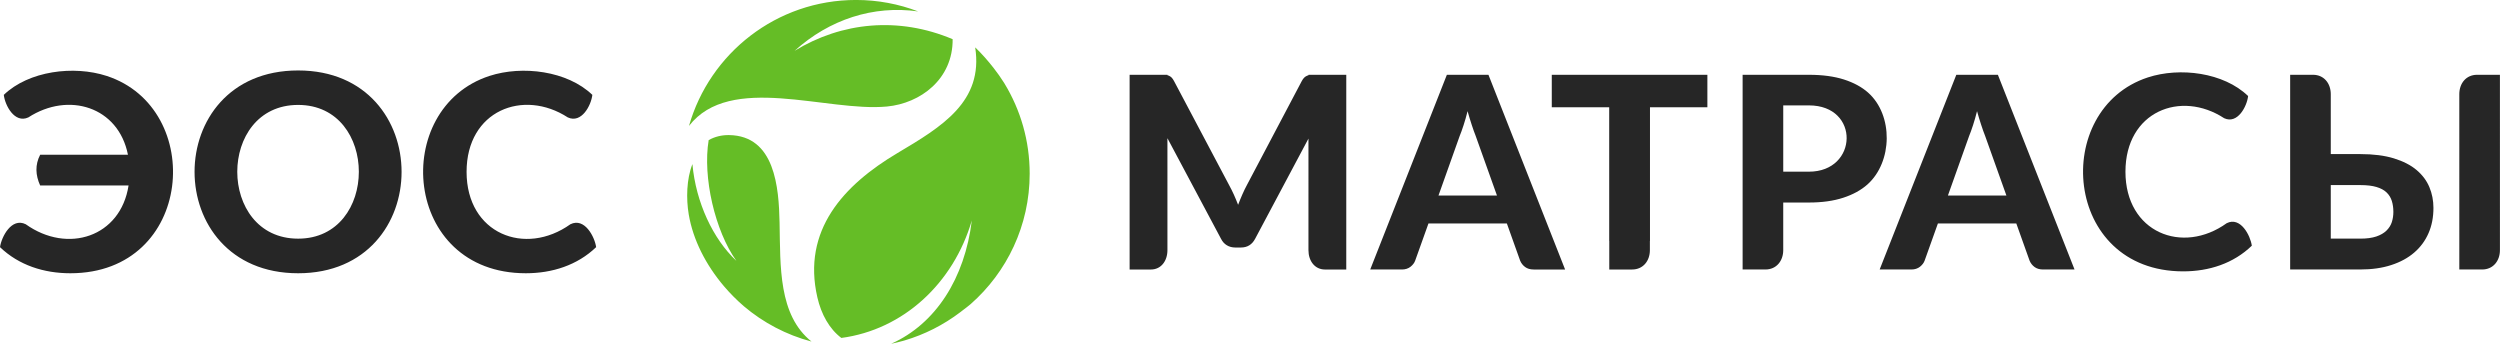
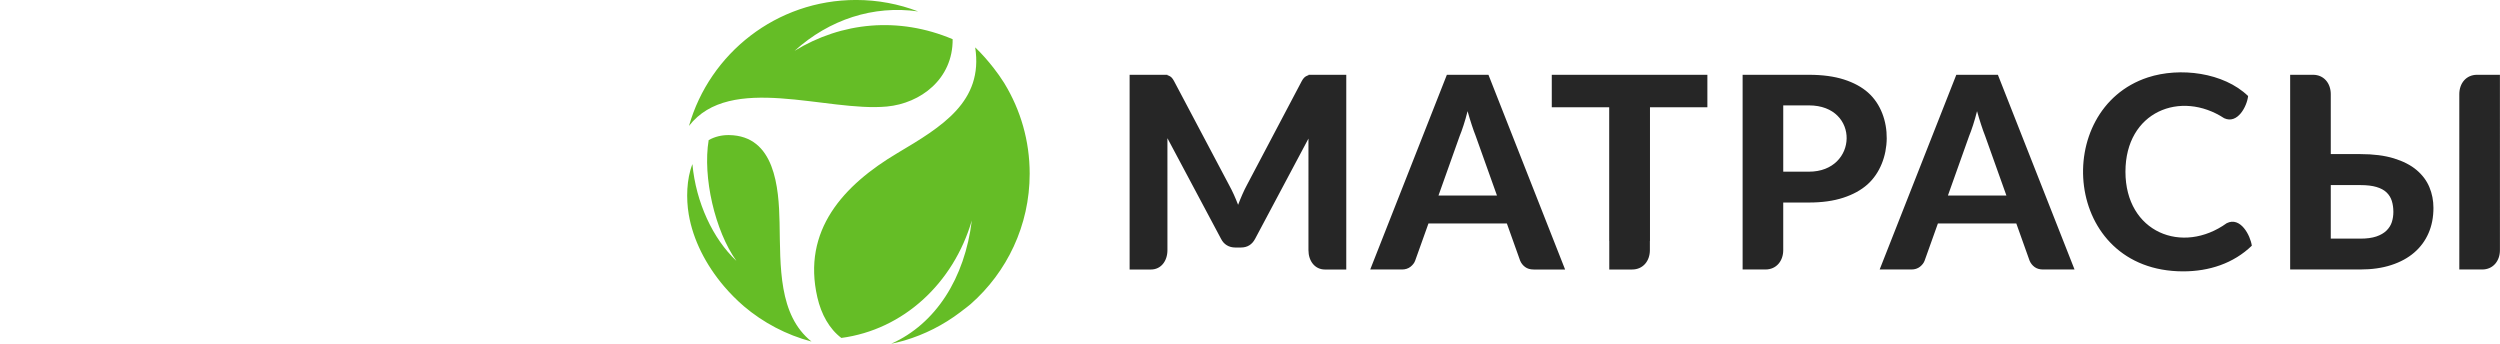
<svg xmlns="http://www.w3.org/2000/svg" xmlns:ns1="http://www.inkscape.org/namespaces/inkscape" xmlns:ns2="http://sodipodi.sourceforge.net/DTD/sodipodi-0.dtd" width="234.903mm" height="32.303mm" viewBox="0 0 234.903 32.303" version="1.1" id="svg856" ns1:version="0.92.3 (2405546, 2018-03-11)" ns2:docname="logo_long.svg">
  <defs id="defs850" />
  <g ns1:label="Layer 1" ns1:groupmode="layer" id="layer1" transform="translate(19.178,-197.694)">
    <g transform="matrix(0.726,0,0,0.726,-69.722,73.901)" id="Layer1000">
-       <path d="m 108.205,184.093 c -10.507,0 -10.497,17.309 0,17.309 10.474,0 10.483,-17.309 0,-17.309 z m 0,21.787 c -17.867,0 -17.879,-26.247 0,-26.247 17.849,0 17.856,26.247 0,26.247 z M 70.111,182.791 c 0.15,1.356 1.398,3.737 3.175,2.919 5.197,-3.369 11.661,-1.392 12.894,4.834 H 74.817 c -0.673,1.303 -0.609,2.629 0,3.973 h 11.442 c -1.025,6.665 -7.888,8.889 -13.309,5.018 -1.835,-0.906 -3.138,1.626 -3.33,2.964 2.439,2.342 5.681,3.38 9.103,3.38 15.988,0 17.552,-21.364 4.691,-25.543 -4.242,-1.378 -10.064,-0.656 -13.303,2.454 z m 76.172,0 c -0.15,1.356 -1.398,3.737 -3.175,2.919 -5.77,-3.74 -13.103,-0.892 -13.103,7.046 0,8.013 7.566,10.974 13.44,6.779 1.835,-0.906 3.138,1.626 3.33,2.964 -2.439,2.342 -5.681,3.38 -9.103,3.38 -15.988,0 -17.552,-21.364 -4.691,-25.543 4.242,-1.378 10.064,-0.656 13.302,2.454 z" style="fill:#262626;fill-rule:evenodd" id="path4" ns1:connector-curvature="0" />
-       <path d="m 165.88,210.136 c -0.92,-0.794 -1.779,-1.66 -2.561,-2.579 -2.346,-2.758 -4.004,-6.003 -4.559,-9.284 -0.347,-2.05 -0.288,-4.582 0.474,-6.521 0.455,4.979 2.664,9.676 5.689,12.523 -2.763,-3.869 -4.381,-10.849 -3.585,-15.628 0.784,-0.446 1.69,-0.661 2.614,-0.651 5.985,0.063 6.471,6.82 6.562,11.345 0.114,5.646 -0.167,11.943 4.136,15.378 -3.277,-0.866 -6.261,-2.454 -8.771,-4.583 z m 27.034,-34.551 c 0.05,5.174 -4.172,8.309 -8.508,8.716 -7.787,0.731 -20.285,-4.387 -25.616,2.511 2.683,-9.411 11.346,-16.302 21.618,-16.302 2.833,0 5.543,0.525 8.039,1.482 -5.771,-0.823 -11.491,1.033 -15.988,5.1 6.109,-3.736 13.47,-4.456 20.454,-1.506 z m -14.404,38.666 c -1.556,-1.173 -2.598,-3.058 -3.102,-5.243 -2.007,-8.699 3.399,-14.55 10.38,-18.694 5.74,-3.407 11.129,-6.651 10.044,-13.668 0.854,0.815 1.643,1.718 2.394,2.677 0.475,0.607 0.913,1.23 1.316,1.866 l 0.071,0.114 0.026,0.043 c 2.06,3.395 3.246,7.38 3.246,11.642 0,6.724 -2.954,12.758 -7.633,16.877 -0.337,0.28 -0.684,0.554 -1.042,0.817 -0.091,0.072 -0.183,0.144 -0.276,0.215 -2.235,1.7 -4.685,2.919 -7.226,3.673 l -0.011,0.003 -0.188,0.054 c -0.509,0.143 -1.026,0.27 -1.55,0.377 5.772,-2.572 9.532,-8.485 10.437,-15.958 -2.384,8.15 -8.877,14.139 -16.888,15.205 z" style="fill:#65bd26;fill-rule:evenodd" id="path6" ns1:connector-curvature="0" />
+       <path d="m 165.88,210.136 c -0.92,-0.794 -1.779,-1.66 -2.561,-2.579 -2.346,-2.758 -4.004,-6.003 -4.559,-9.284 -0.347,-2.05 -0.288,-4.582 0.474,-6.521 0.455,4.979 2.664,9.676 5.689,12.523 -2.763,-3.869 -4.381,-10.849 -3.585,-15.628 0.784,-0.446 1.69,-0.661 2.614,-0.651 5.985,0.063 6.471,6.82 6.562,11.345 0.114,5.646 -0.167,11.943 4.136,15.378 -3.277,-0.866 -6.261,-2.454 -8.771,-4.583 z m 27.034,-34.551 c 0.05,5.174 -4.172,8.309 -8.508,8.716 -7.787,0.731 -20.285,-4.387 -25.616,2.511 2.683,-9.411 11.346,-16.302 21.618,-16.302 2.833,0 5.543,0.525 8.039,1.482 -5.771,-0.823 -11.491,1.033 -15.988,5.1 6.109,-3.736 13.47,-4.456 20.454,-1.506 z m -14.404,38.666 c -1.556,-1.173 -2.598,-3.058 -3.102,-5.243 -2.007,-8.699 3.399,-14.55 10.38,-18.694 5.74,-3.407 11.129,-6.651 10.044,-13.668 0.854,0.815 1.643,1.718 2.394,2.677 0.475,0.607 0.913,1.23 1.316,1.866 l 0.071,0.114 0.026,0.043 c 2.06,3.395 3.246,7.38 3.246,11.642 0,6.724 -2.954,12.758 -7.633,16.877 -0.337,0.28 -0.684,0.554 -1.042,0.817 -0.091,0.072 -0.183,0.144 -0.276,0.215 -2.235,1.7 -4.685,2.919 -7.226,3.673 l -0.011,0.003 -0.188,0.054 c -0.509,0.143 -1.026,0.27 -1.55,0.377 5.772,-2.572 9.532,-8.485 10.437,-15.958 -2.384,8.15 -8.877,14.139 -16.888,15.205 " style="fill:#65bd26;fill-rule:evenodd" id="path6" ns1:connector-curvature="0" />
      <path d="m 375.099,190.458 h -3.822 v -4.435 c 0,-0.474 0.008,-0.904 -8e-4,-1.288 v -2.038 c 0,-1.397 -0.884,-2.504 -2.297,-2.504 h -2.96 v 2.218 4.567 18.413 h 9.08 c 1.496,0 2.834,-0.19 4.007,-0.574 1.175,-0.38 2.162,-0.919 2.968,-1.615 0.808,-0.693 1.427,-1.532 1.853,-2.511 0.428,-0.978 0.636,-2.066 0.636,-3.27 0,-0.952 -0.174,-1.848 -0.525,-2.687 -0.35,-0.839 -0.9,-1.575 -1.653,-2.212 -0.753,-0.637 -1.735,-1.141 -2.938,-1.511 -1.204,-0.37 -2.652,-0.554 -4.347,-0.554 z m -14.521,-7.513 c -0.147,1.333 -1.364,3.673 -3.097,2.869 -5.628,-3.675 -12.779,-0.877 -12.779,6.923 0,7.875 7.379,10.784 13.108,6.662 1.789,-0.89 3.061,1.598 3.248,2.913 -2.379,2.302 -5.54,3.323 -8.879,3.323 -15.594,0 -17.119,-20.995 -4.576,-25.101 4.139,-1.355 9.816,-0.645 12.975,2.411 z m 27.333,-0.247 c 0,-1.397 0.884,-2.504 2.297,-2.504 h 2.96 c 0,7.563 8e-4,15.137 8e-4,22.695 0,1.396 -0.884,2.504 -2.297,2.504 h -2.96 c 0,-7.564 -9e-4,-15.138 -9e-4,-22.695 z M 243.859,180.194 v 2.504 0.354 0.354 0.355 0.355 0.354 0.354 0.355 0.355 0.355 0.355 0.353 0.355 0.355 0.355 0.355 0.354 0.355 0.355 0.355 0.355 0.354 0.355 0.355 0.355 0.354 0.355 0.355 0.355 0.355 0.355 0.355 7.592 h -8e-4 v 4.112 h -2.755 c -1.315,0 -2.139,-1.107 -2.139,-2.504 l 5e-4,-14.442 -6.902,12.969 c -0.397,0.753 -1.01,1.129 -1.839,1.129 h -0.735 c -0.409,0 -0.774,-0.099 -1.088,-0.29 -0.316,-0.189 -0.567,-0.469 -0.753,-0.839 l -6.936,-13.019 9e-4,14.492 c 0,1.396 -0.824,2.504 -2.139,2.504 h -2.755 v -3.973 h -9e-4 v -7.377 -0.355 -0.355 -0.355 -0.355 -0.355 -0.355 -0.355 -0.354 -0.355 -0.355 -0.355 -0.354 -0.355 -0.355 -0.355 -0.355 -0.354 -0.355 -0.355 -0.355 -0.355 -0.353 -0.355 -0.355 -0.355 -0.355 -0.354 -0.354 -0.355 -0.355 -0.354 -0.354 -2.504 h 2.139 1.858 0.01 0.011 0.01 0.011 0.01 0.01 0.01 0.01 0.011 0.01 0.01 0.785 v 0.06 c 0.058,0.013 0.113,0.03 0.165,0.05 0.132,0.051 0.258,0.133 0.369,0.242 0.111,0.11 0.216,0.267 0.32,0.463 l 7.117,13.444 c 0.221,0.404 0.432,0.822 0.625,1.249 0.193,0.427 0.374,0.867 0.55,1.321 0.175,-0.464 0.362,-0.916 0.554,-1.356 0.193,-0.44 0.399,-0.863 0.619,-1.268 l 7.064,-13.389 c 0.105,-0.196 0.216,-0.353 0.332,-0.463 0.119,-0.11 0.247,-0.192 0.382,-0.242 0.051,-0.02 0.103,-0.036 0.159,-0.049 v -0.061 h 0.78 0.01 0.011 0.01 0.011 0.011 0.01 0.011 0.011 0.011 0.011 0.011 1.859 z m 28.321,25.199 h -4.067 c -0.455,0 -0.824,-0.11 -1.109,-0.324 -0.287,-0.213 -0.502,-0.484 -0.643,-0.822 l -1.717,-4.81 H 254.495 l -1.72,4.81 c -0.104,0.29 -0.303,0.551 -0.599,0.789 -0.298,0.236 -0.674,0.357 -1.116,0.357 h -4.102 l 9.92,-25.199 h 5.381 z m -8.816,-9.569 -2.754,-7.711 c -0.162,-0.406 -0.333,-0.887 -0.513,-1.436 -0.181,-0.55 -0.362,-1.141 -0.539,-1.777 -0.162,0.647 -0.332,1.25 -0.514,1.805 -0.18,0.557 -0.354,1.038 -0.52,1.442 l -2.732,7.676 z m 27.231,-11.427 h -7.429 v 17.3 h -0.012 v 1.192 c 0,1.396 -0.884,2.504 -2.297,2.504 h -2.96 v -3.696 h -0.009 v -17.3 h -7.432 v -4.203 h 20.139 z m 13.15,-4.203 c 1.74,0 3.247,0.203 4.516,0.606 1.267,0.406 2.308,0.97 3.126,1.692 3.295,2.918 3.179,8.985 -0.071,11.89 -0.83,0.739 -1.877,1.314 -3.139,1.724 -1.26,0.412 -2.738,0.619 -4.433,0.619 h -3.332 v 1.881 4.281 c 0,1.396 -0.884,2.504 -2.297,2.504 h -2.96 v -6.785 -18.414 z m 0,12.539 c 6.364,0 6.632,-8.579 0,-8.579 h -3.332 v 8.579 z m 34.369,12.66 h -4.067 c -0.456,0 -0.824,-0.11 -1.109,-0.324 -0.287,-0.213 -0.502,-0.484 -0.644,-0.822 l -1.716,-4.81 h -10.149 l -1.718,4.81 c -0.105,0.29 -0.305,0.551 -0.6,0.789 -0.299,0.236 -0.673,0.357 -1.117,0.357 h -4.102 l 9.92,-25.199 h 5.381 z m -8.817,-9.569 -2.753,-7.711 c -0.163,-0.406 -0.333,-0.887 -0.512,-1.436 -0.181,-0.55 -0.363,-1.141 -0.538,-1.777 -0.163,0.647 -0.333,1.25 -0.515,1.805 -0.18,0.557 -0.355,1.038 -0.52,1.442 l -2.734,7.676 z m 45.801,5.575 h -3.822 v -6.93 h 3.822 c 0.843,0 1.536,0.082 2.085,0.244 0.55,0.162 0.988,0.394 1.309,0.702 0.322,0.305 0.551,0.677 0.685,1.105 0.134,0.428 0.2,0.903 0.2,1.423 0,0.463 -0.067,0.902 -0.2,1.32 -0.135,0.416 -0.37,0.781 -0.696,1.1 -0.326,0.318 -0.764,0.573 -1.313,0.758 -0.551,0.186 -1.24,0.278 -2.07,0.278 z" style="fill:#262626;fill-rule:evenodd" id="path8" ns1:connector-curvature="0" />
    </g>
  </g>
</svg>